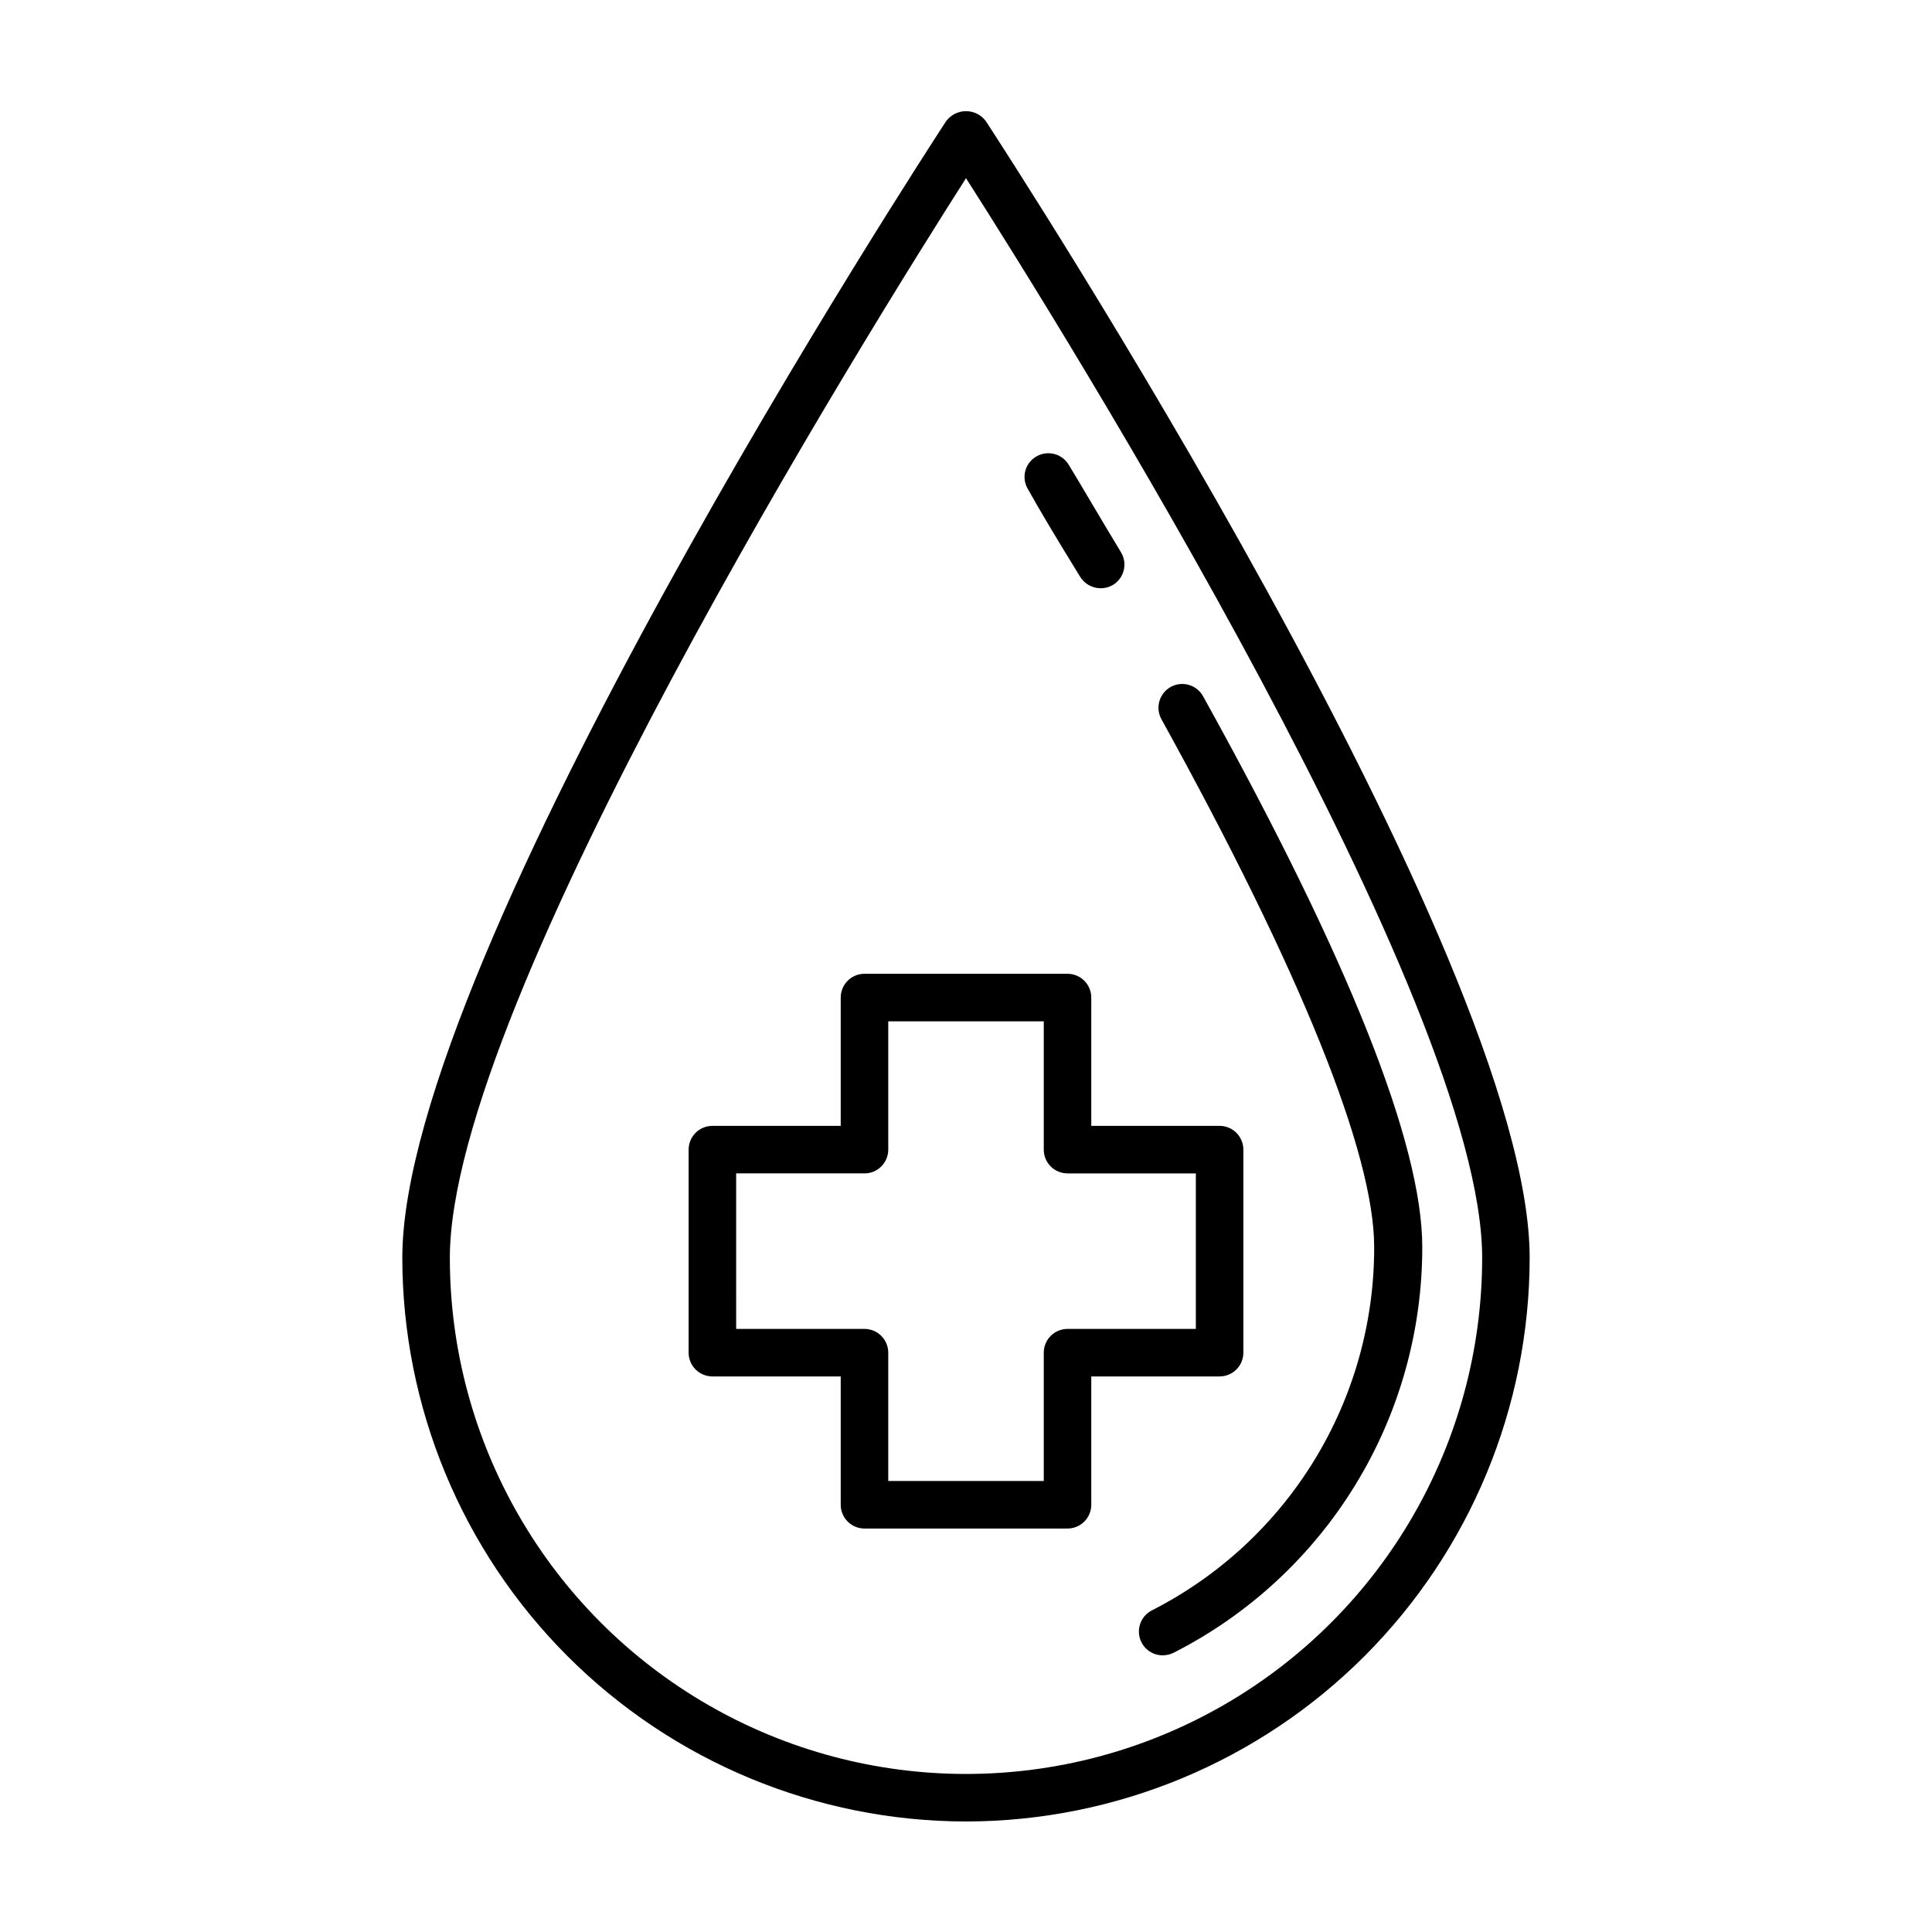
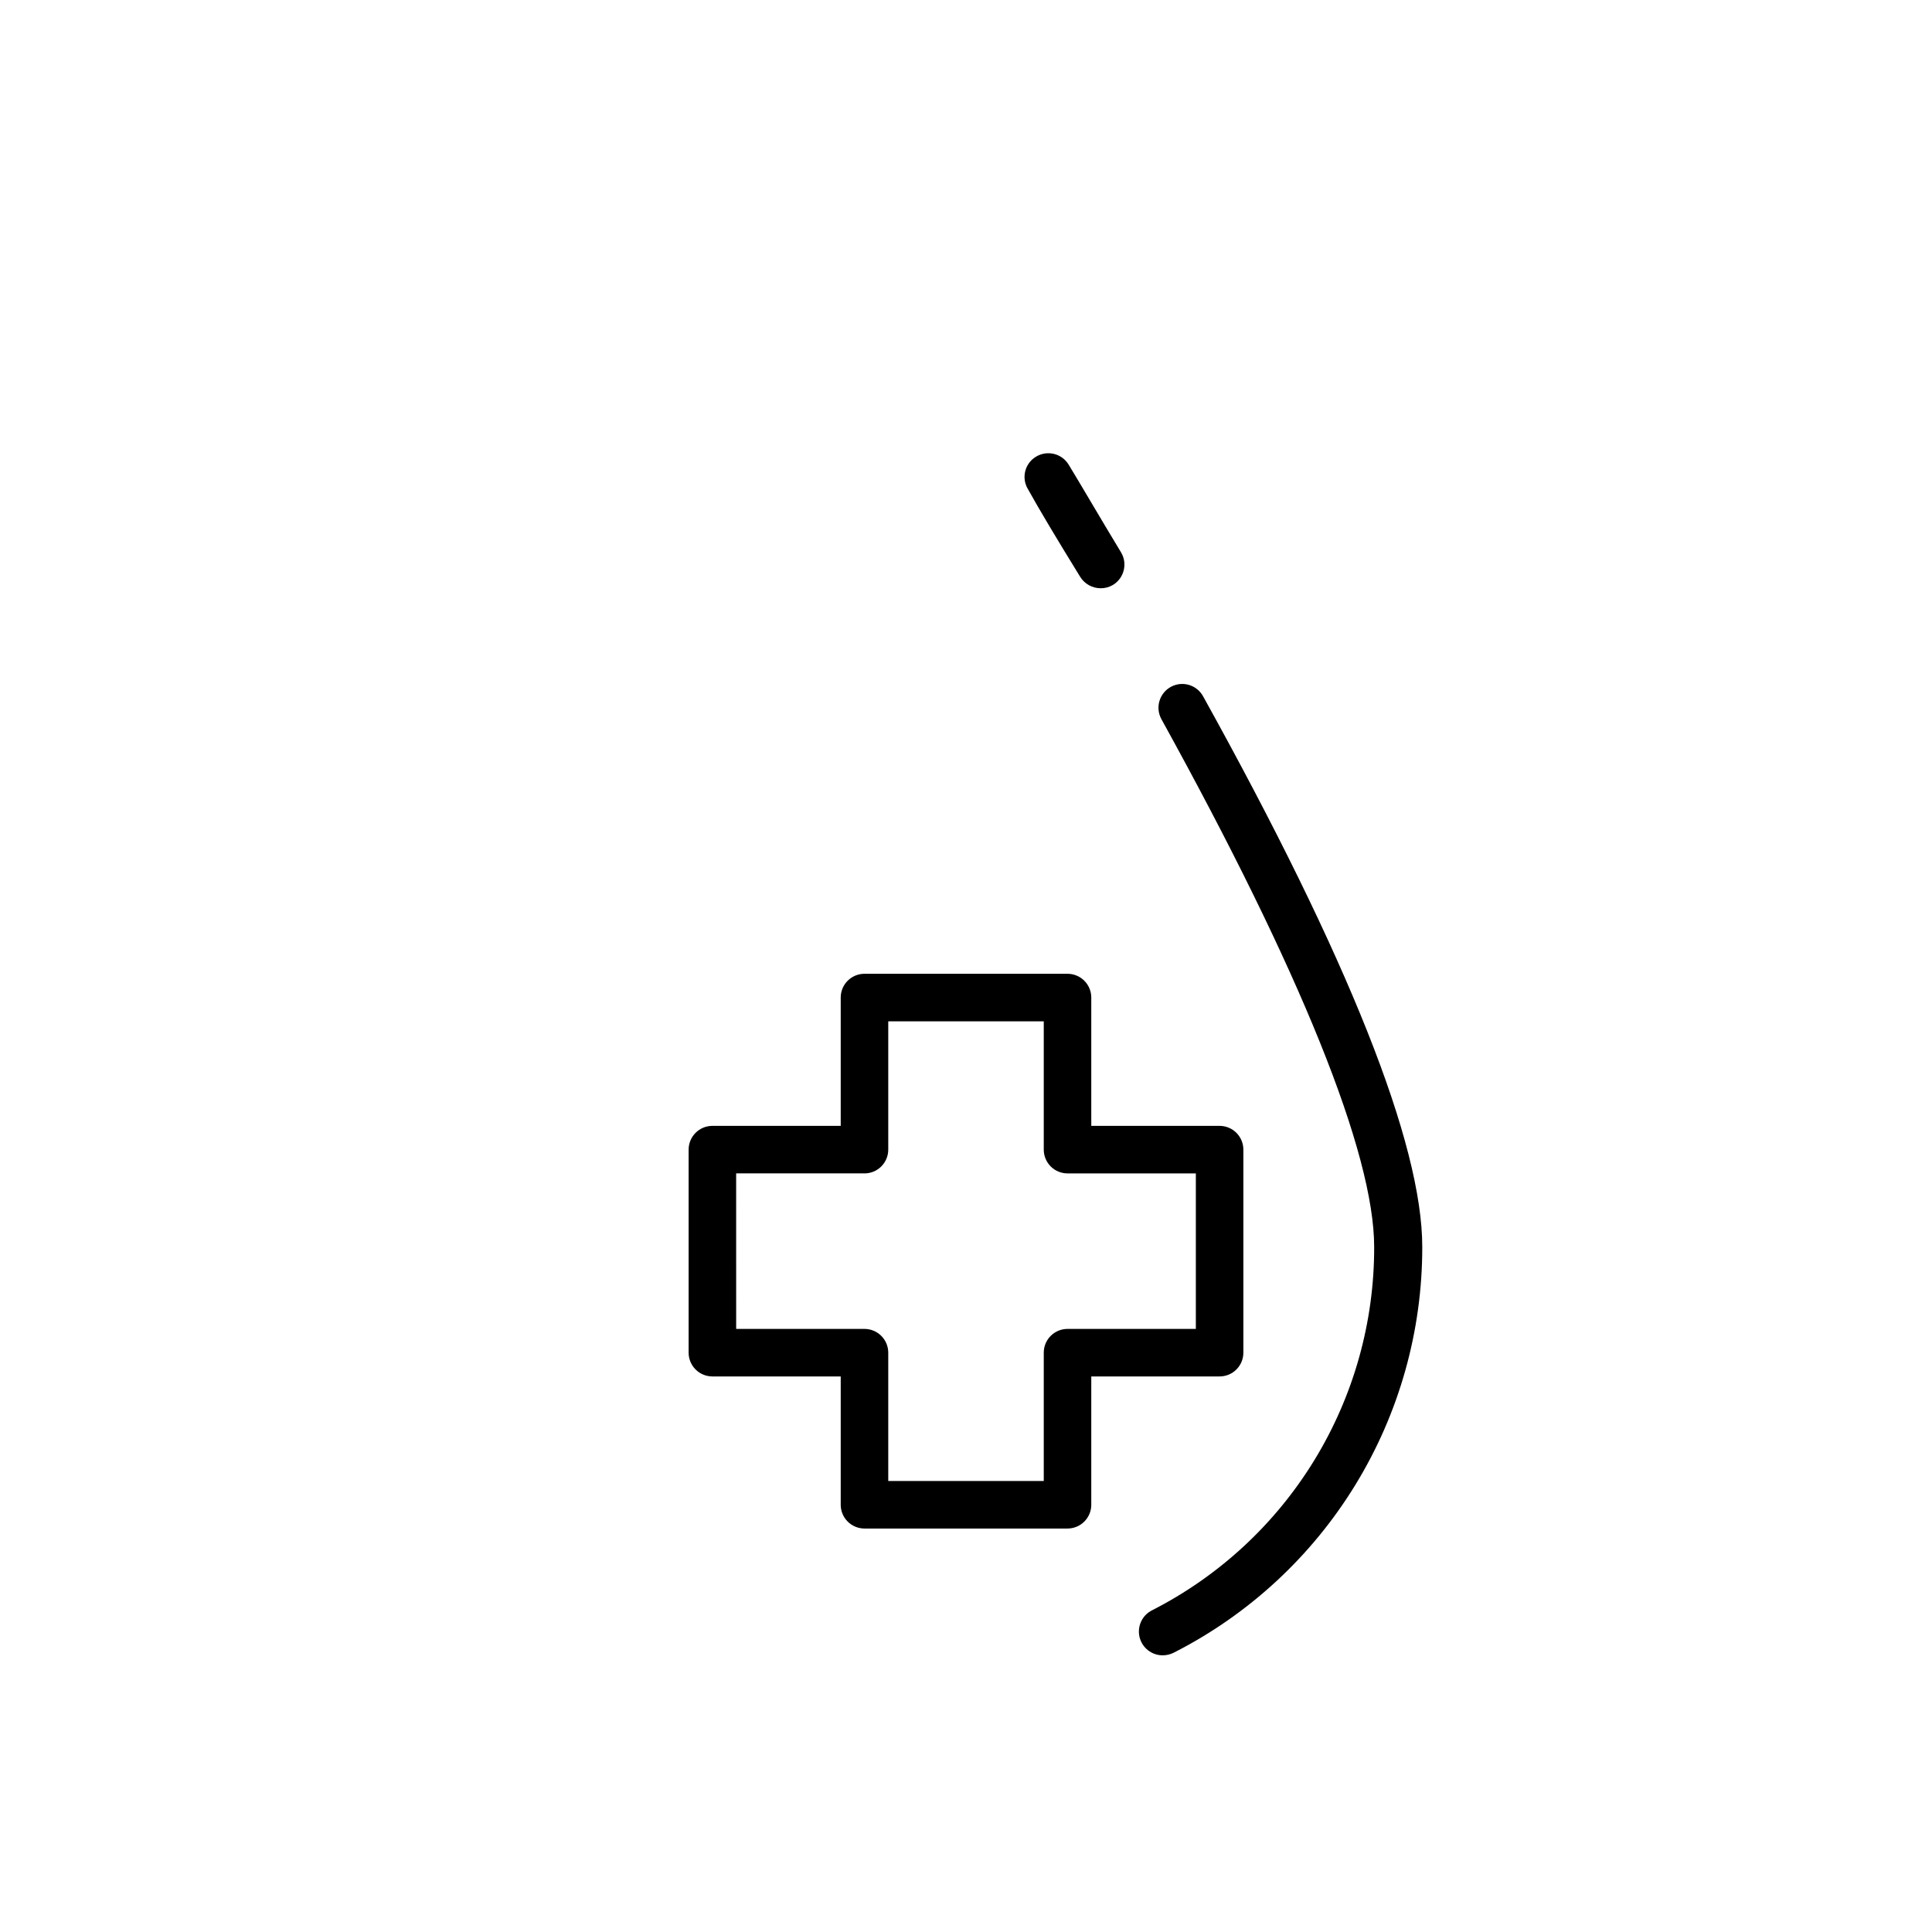
<svg xmlns="http://www.w3.org/2000/svg" fill="#000000" width="800px" height="800px" version="1.1" viewBox="144 144 512 512">
  <g>
    <path d="m332.79 508.77h34.008v34.008c0 1.672 0.664 3.273 1.844 4.453 1.184 1.184 2.785 1.844 4.453 1.844h53.809c1.668 0 3.273-0.66 4.453-1.844 1.18-1.18 1.844-2.781 1.844-4.453v-34.008h34.008c1.668 0 3.273-0.66 4.453-1.844 1.18-1.18 1.844-2.781 1.844-4.453v-53.805c0-1.672-0.664-3.273-1.844-4.453-1.18-1.184-2.785-1.848-4.453-1.848h-34.008v-34.004c0-1.672-0.664-3.273-1.844-4.453-1.18-1.184-2.785-1.848-4.453-1.848h-53.809c-3.477 0-6.297 2.82-6.297 6.301v34.008l-34.008-0.004c-3.477 0-6.297 2.82-6.297 6.301v53.805c0 1.672 0.664 3.273 1.844 4.453 1.184 1.184 2.785 1.844 4.453 1.844zm6.297-53.809h34.008v0.004c1.672 0 3.273-0.664 4.453-1.844 1.184-1.184 1.848-2.785 1.848-4.453v-34.008h41.211v34.008c0 1.668 0.664 3.269 1.844 4.453 1.18 1.18 2.781 1.844 4.453 1.844h34.008v41.211h-34.008c-3.477 0-6.297 2.82-6.297 6.297v34.008h-41.211v-34.008c0-1.668-0.664-3.269-1.848-4.453-1.18-1.18-2.781-1.844-4.453-1.844h-34.004z" />
-     <path d="m400 626.71c39.605-0.039 77.574-15.789 105.58-43.793 28.004-28.008 43.758-65.98 43.797-105.59 0-79.953-138.25-292.21-144.09-301.18-1.234-1.691-3.199-2.688-5.289-2.688-2.094 0-4.059 0.996-5.293 2.688-5.844 8.969-144.09 221.22-144.09 301.18 0.043 39.605 15.793 77.578 43.797 105.59 28.008 28.004 65.98 43.754 105.59 43.793zm0-435.49c25.746 40.305 136.79 218.35 136.79 286.11h-0.004c0 48.871-26.07 94.027-68.391 118.46-42.32 24.434-94.465 24.434-136.79 0-42.32-24.434-68.391-69.59-68.391-118.46 0-67.762 111.04-245.76 136.79-286.11z" />
    <path d="m508.17 474.46c0.039 19.918-5.438 39.457-15.824 56.453-10.387 16.992-25.277 30.777-43.023 39.824-2.633 1.305-4.012 4.258-3.328 7.117 0.688 2.859 3.262 4.859 6.199 4.824 1-0.012 1.984-0.254 2.875-0.707 19.836-10.086 36.488-25.473 48.109-44.453 11.625-18.977 17.762-40.805 17.738-63.059 0-27.305-19.496-76.379-58.039-145.85-1.629-3.074-5.441-4.25-8.516-2.621-3.074 1.629-4.246 5.441-2.621 8.516 36.93 66.855 56.43 115.17 56.43 139.96z" />
    <path d="m430.23 296.82c1.156 1.902 3.219 3.066 5.441 3.074 1.133 0.016 2.25-0.281 3.227-0.855 2.984-1.77 3.977-5.625 2.215-8.613-6.098-10.078-10.578-17.836-13.906-23.277-0.867-1.434-2.266-2.461-3.891-2.856-1.629-0.398-3.344-0.133-4.773 0.738-1.43 0.859-2.457 2.25-2.852 3.867-0.398 1.617-0.133 3.328 0.734 4.75 3.023 5.441 7.508 12.945 13.805 23.172z" />
  </g>
</svg>